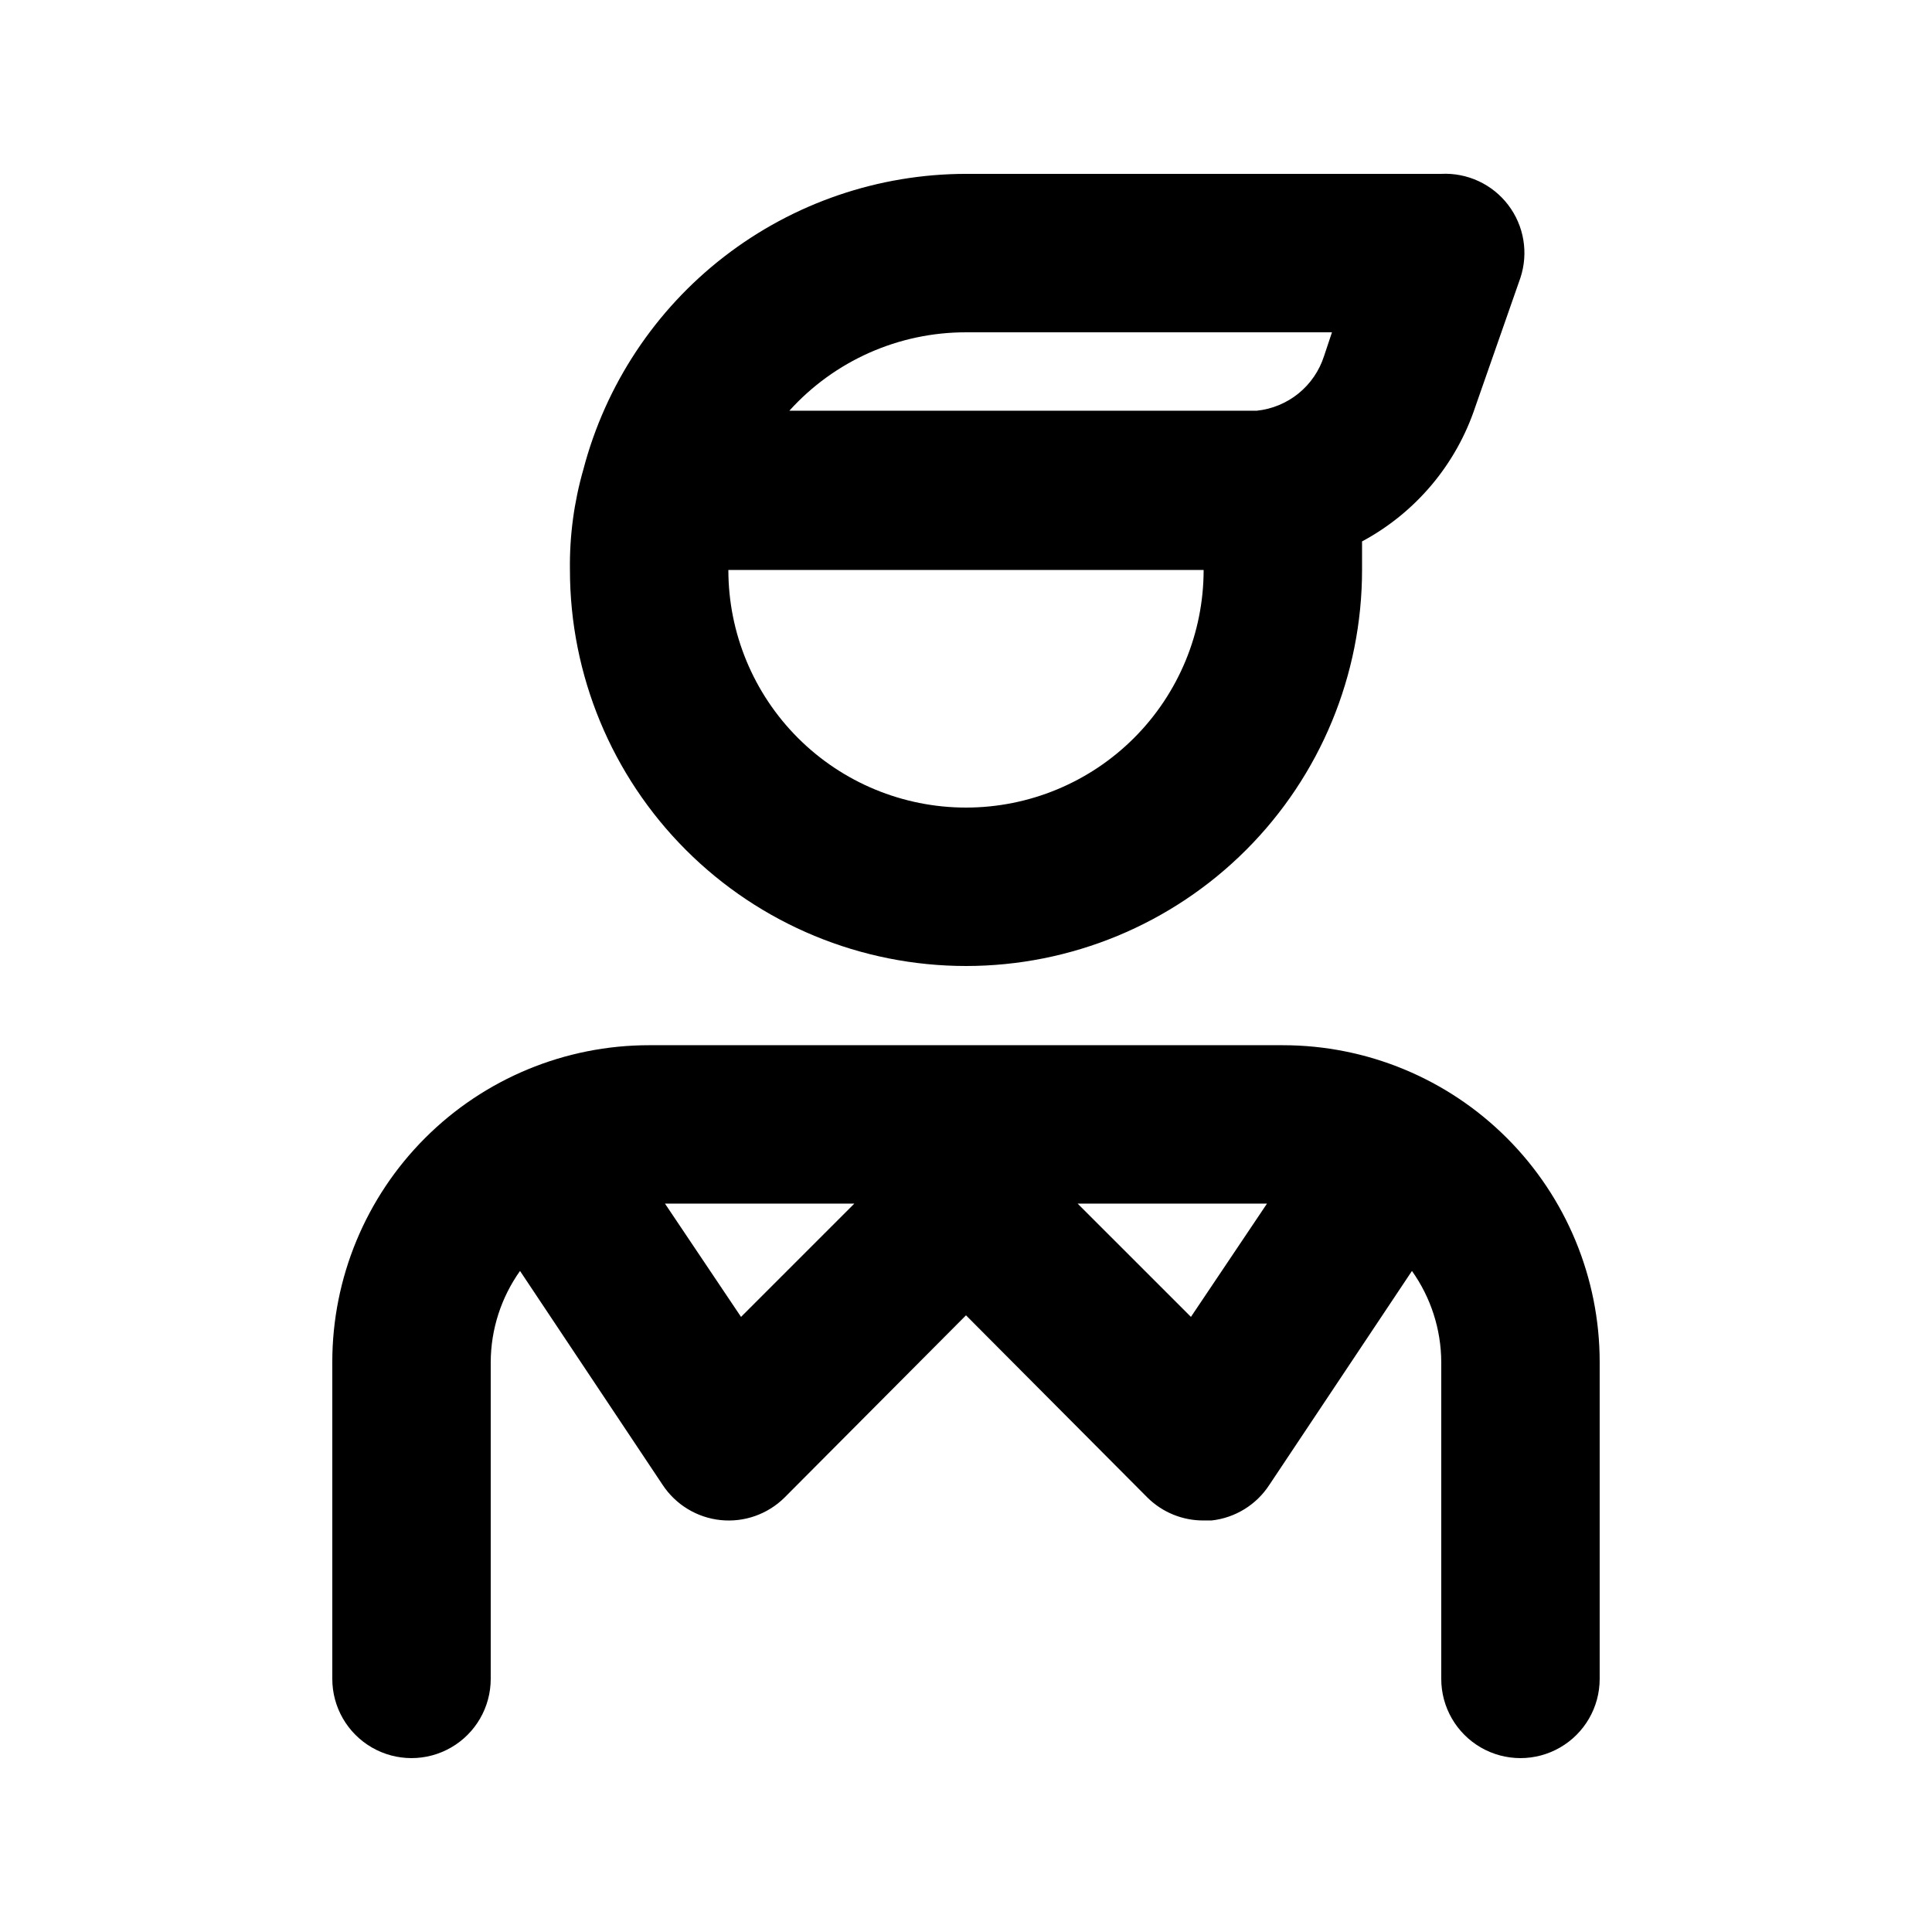
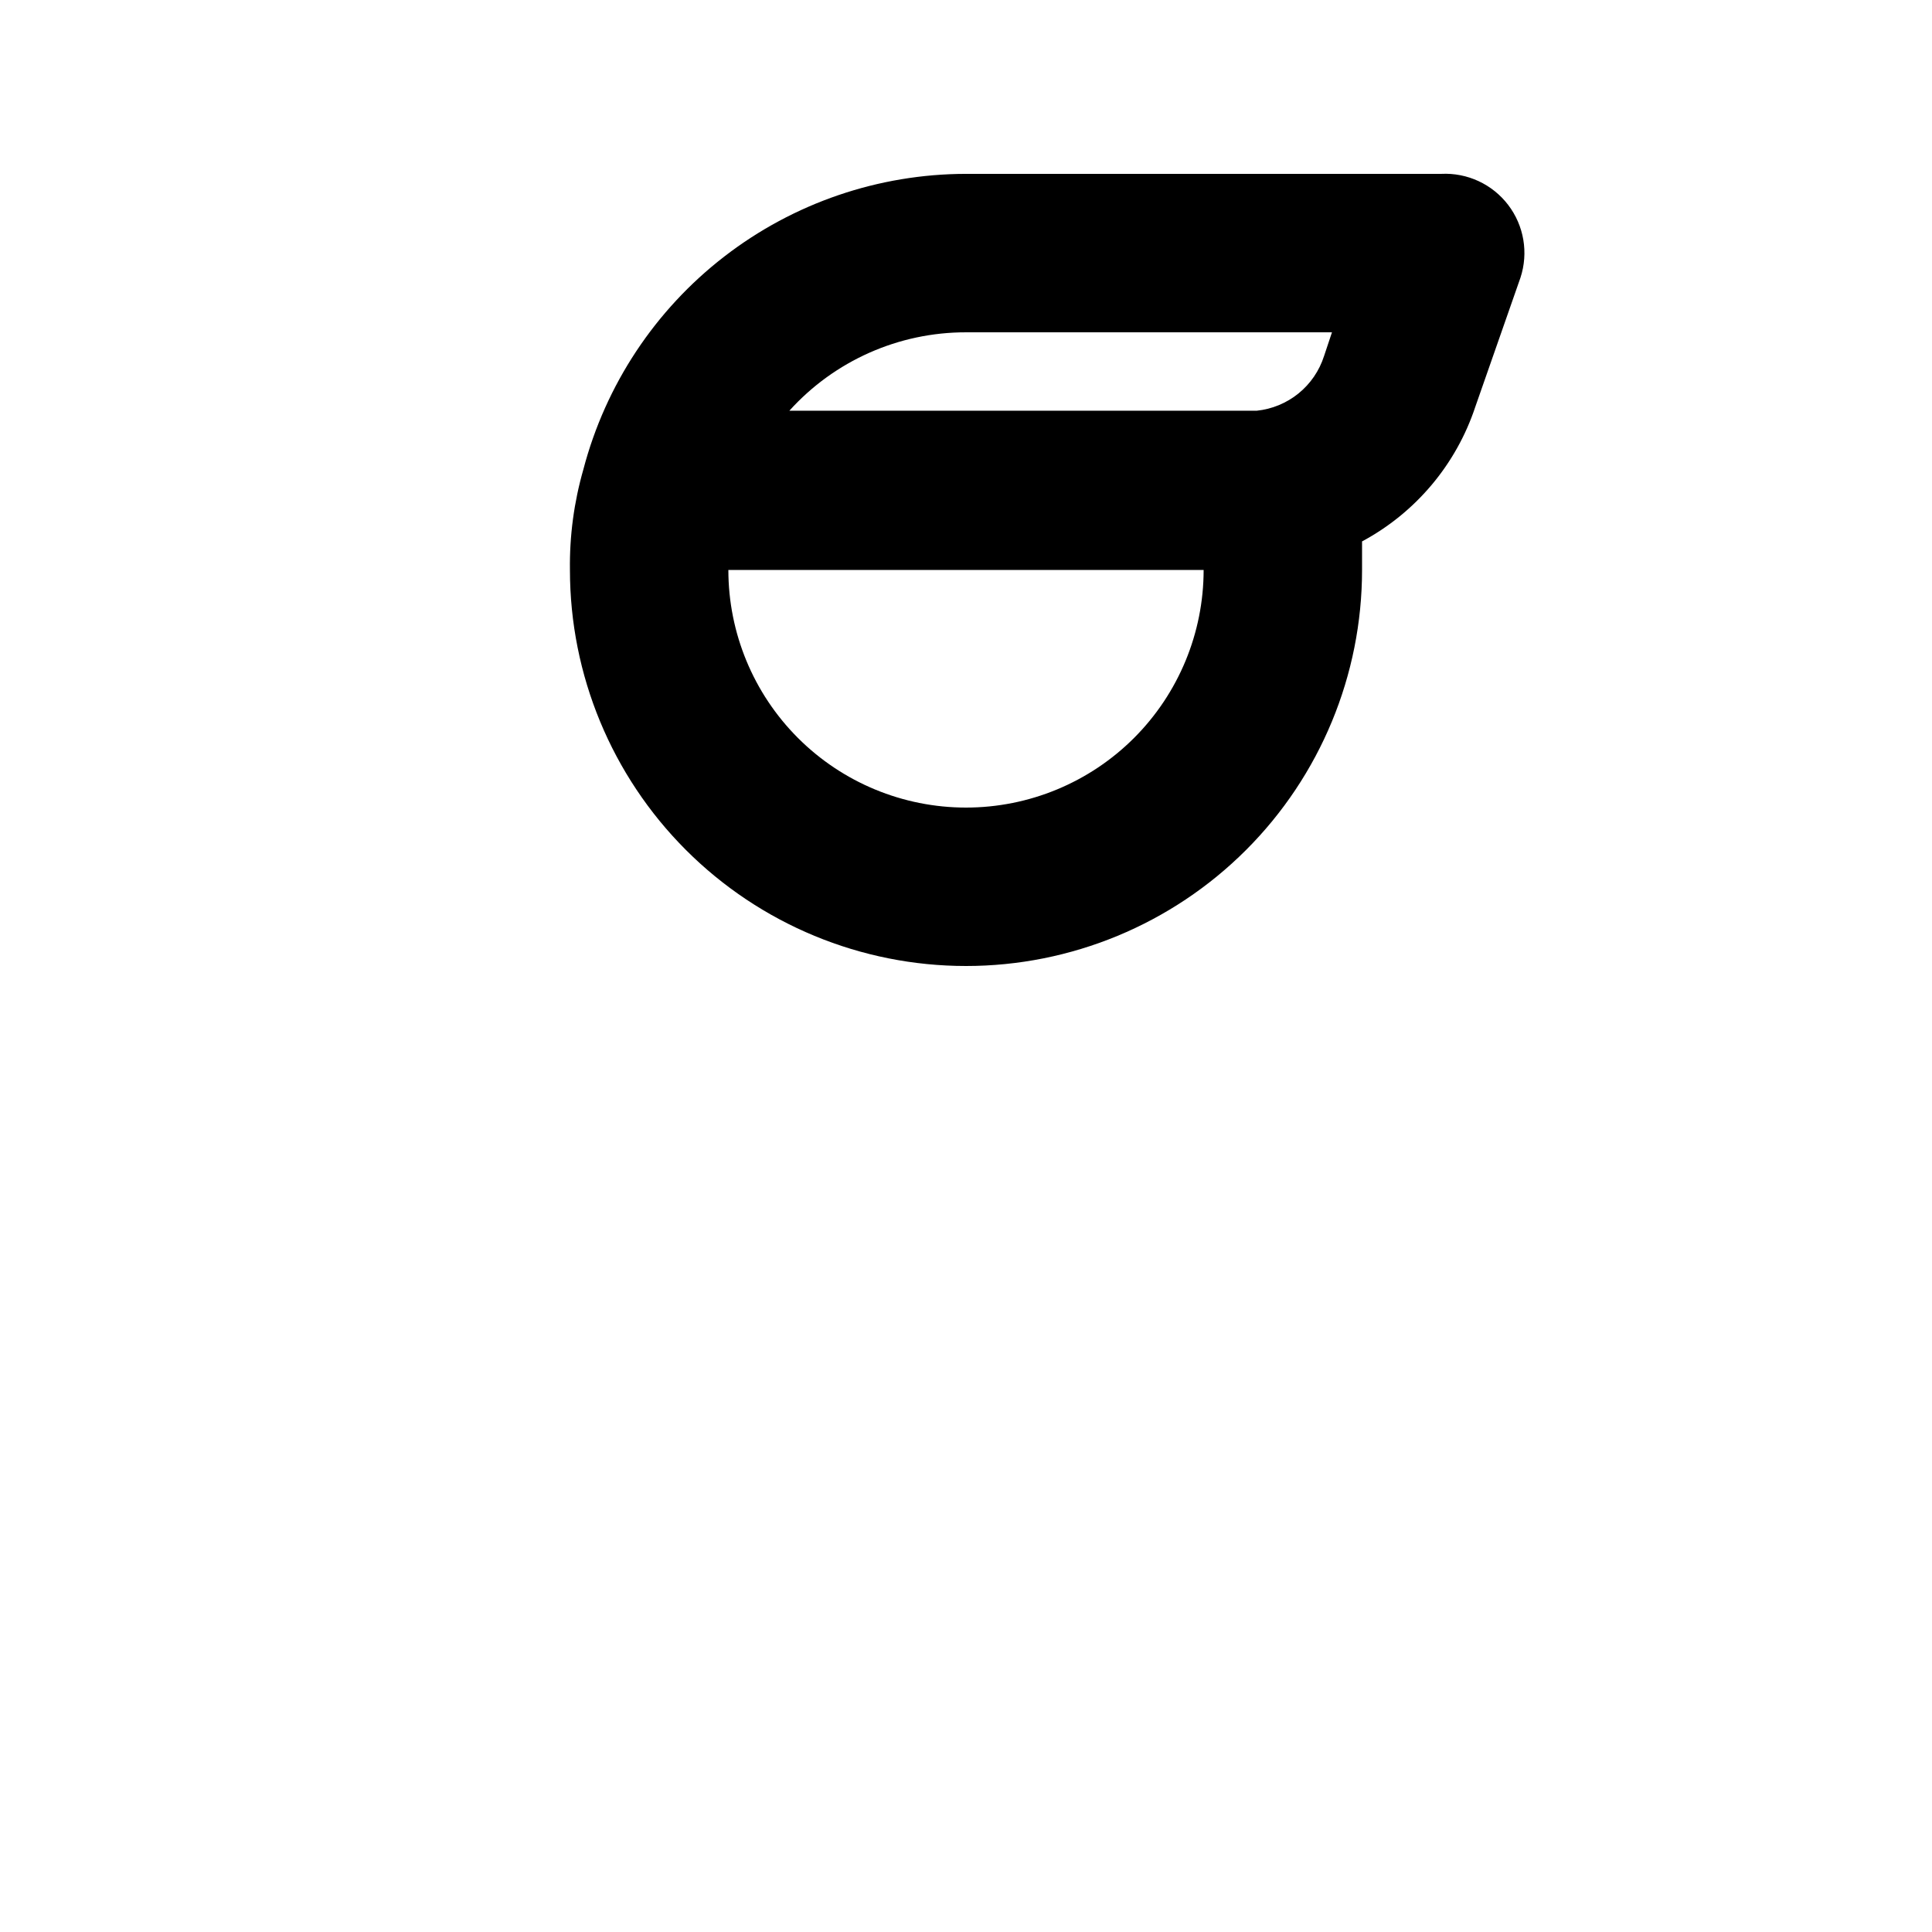
<svg xmlns="http://www.w3.org/2000/svg" fill="#000000" width="800px" height="800px" version="1.1" viewBox="144 144 512 512">
  <g>
-     <path d="m483.96 420.99h-167.93c-22.27 0-43.629 8.844-59.375 24.594-15.746 15.746-24.594 37.102-24.594 59.371v83.969c0 7.5 4 14.43 10.496 18.18s14.496 3.75 20.992 0c6.496-3.75 10.496-10.68 10.496-18.18v-83.969c0.039-8.652 2.75-17.086 7.766-24.141l37.785 56.68c3.465 5.262 9.105 8.691 15.367 9.344 6.266 0.648 12.492-1.547 16.961-5.984l48.074-48.281 48.07 48.281c3.961 3.93 9.324 6.121 14.906 6.086h2.098c6.266-0.688 11.895-4.156 15.324-9.445l37.785-56.68c5.016 7.055 7.731 15.488 7.766 24.141v83.969c0 7.5 4.004 14.43 10.496 18.18 6.496 3.75 14.5 3.75 20.992 0 6.496-3.75 10.496-10.68 10.496-18.18v-83.969c0-22.27-8.844-43.625-24.594-59.371-15.746-15.75-37.102-24.594-59.375-24.594zm-143.58 72-20.152-30.016h50.172zm119.23 0-30.02-30.016h50.172z" />
    <path d="m400 400c27.836 0 54.531-11.059 74.215-30.742 19.688-19.684 30.742-46.383 30.742-74.219v-7.559c14.207-7.617 24.949-20.387 30.02-35.688l11.965-34.215c2.152-6.57 0.934-13.777-3.262-19.273-4.195-5.492-10.824-8.57-17.73-8.227h-125.95c-23.176 0.027-45.688 7.723-64.027 21.887-18.344 14.164-31.48 34-37.367 56.414-2.488 8.664-3.691 17.645-3.566 26.66 0 27.836 11.059 54.535 30.742 74.219 19.684 19.684 46.379 30.742 74.219 30.742zm0-41.984c-16.703 0-32.723-6.637-44.531-18.445-11.812-11.812-18.445-27.828-18.445-44.531h125.95c0 16.703-6.637 32.719-18.445 44.531-11.812 11.809-27.832 18.445-44.531 18.445zm0-125.95h96.984l-2.098 6.297h-0.004c-1.242 3.887-3.594 7.328-6.762 9.902-3.172 2.57-7.019 4.164-11.082 4.582h-123.85c11.953-13.246 28.969-20.801 46.812-20.781z" />
  </g>
</svg>